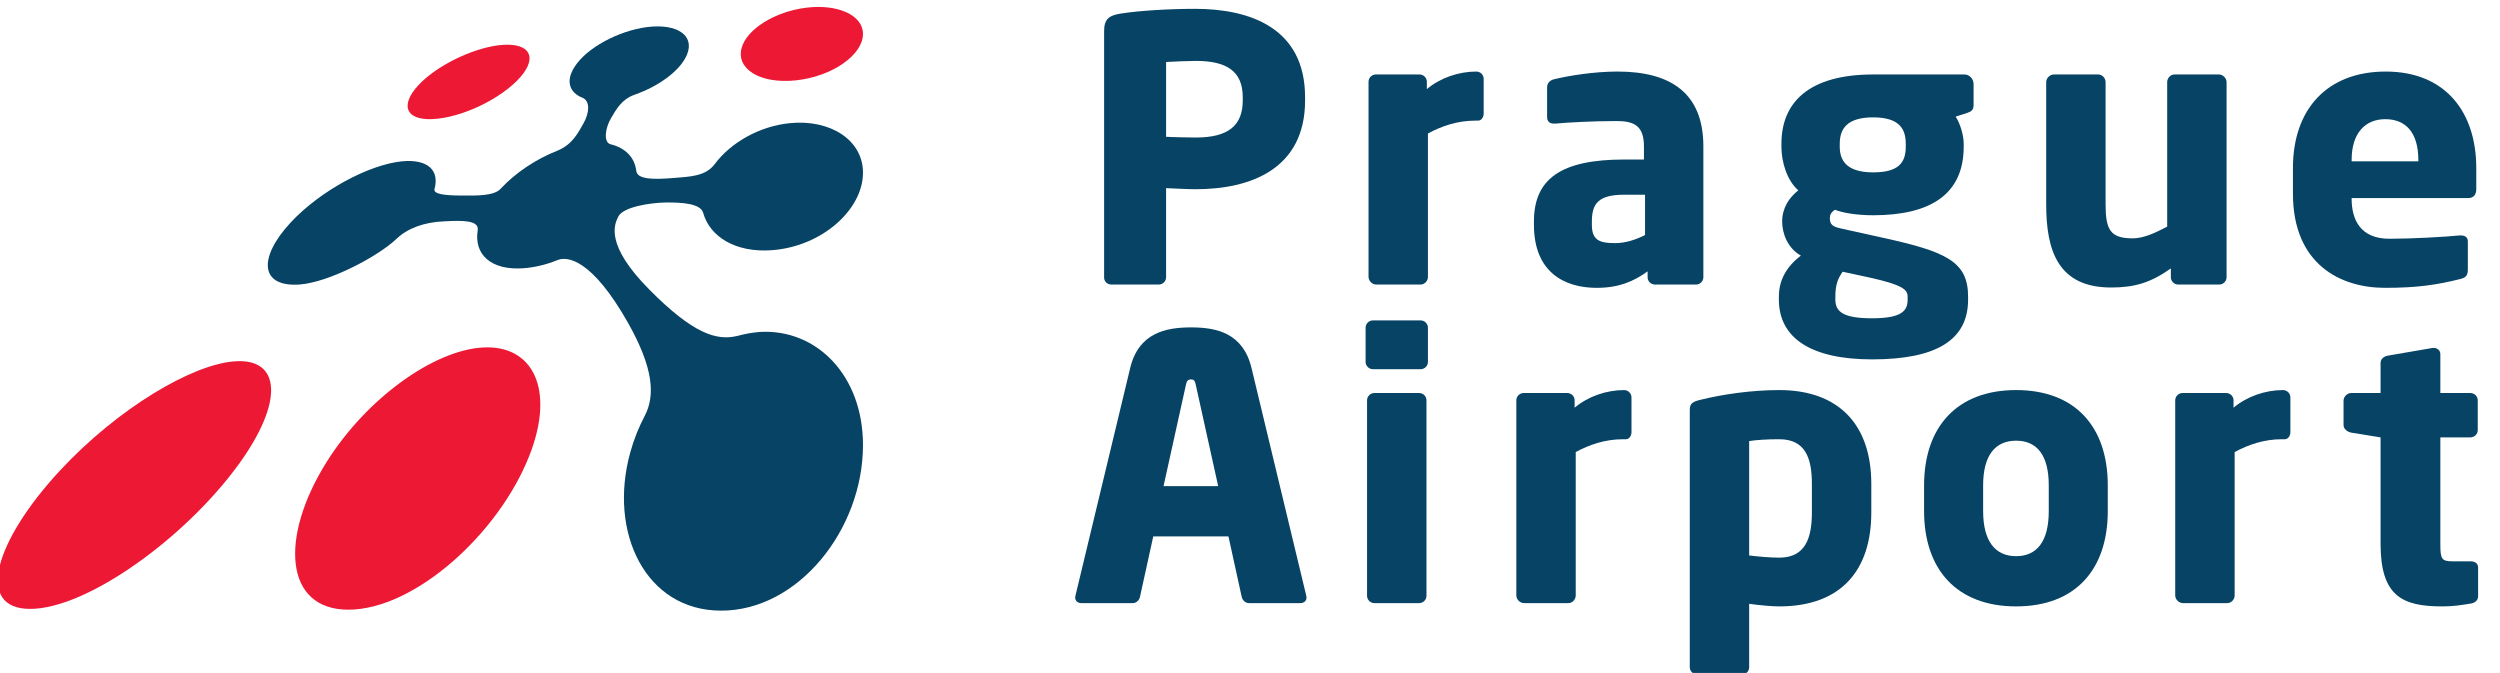
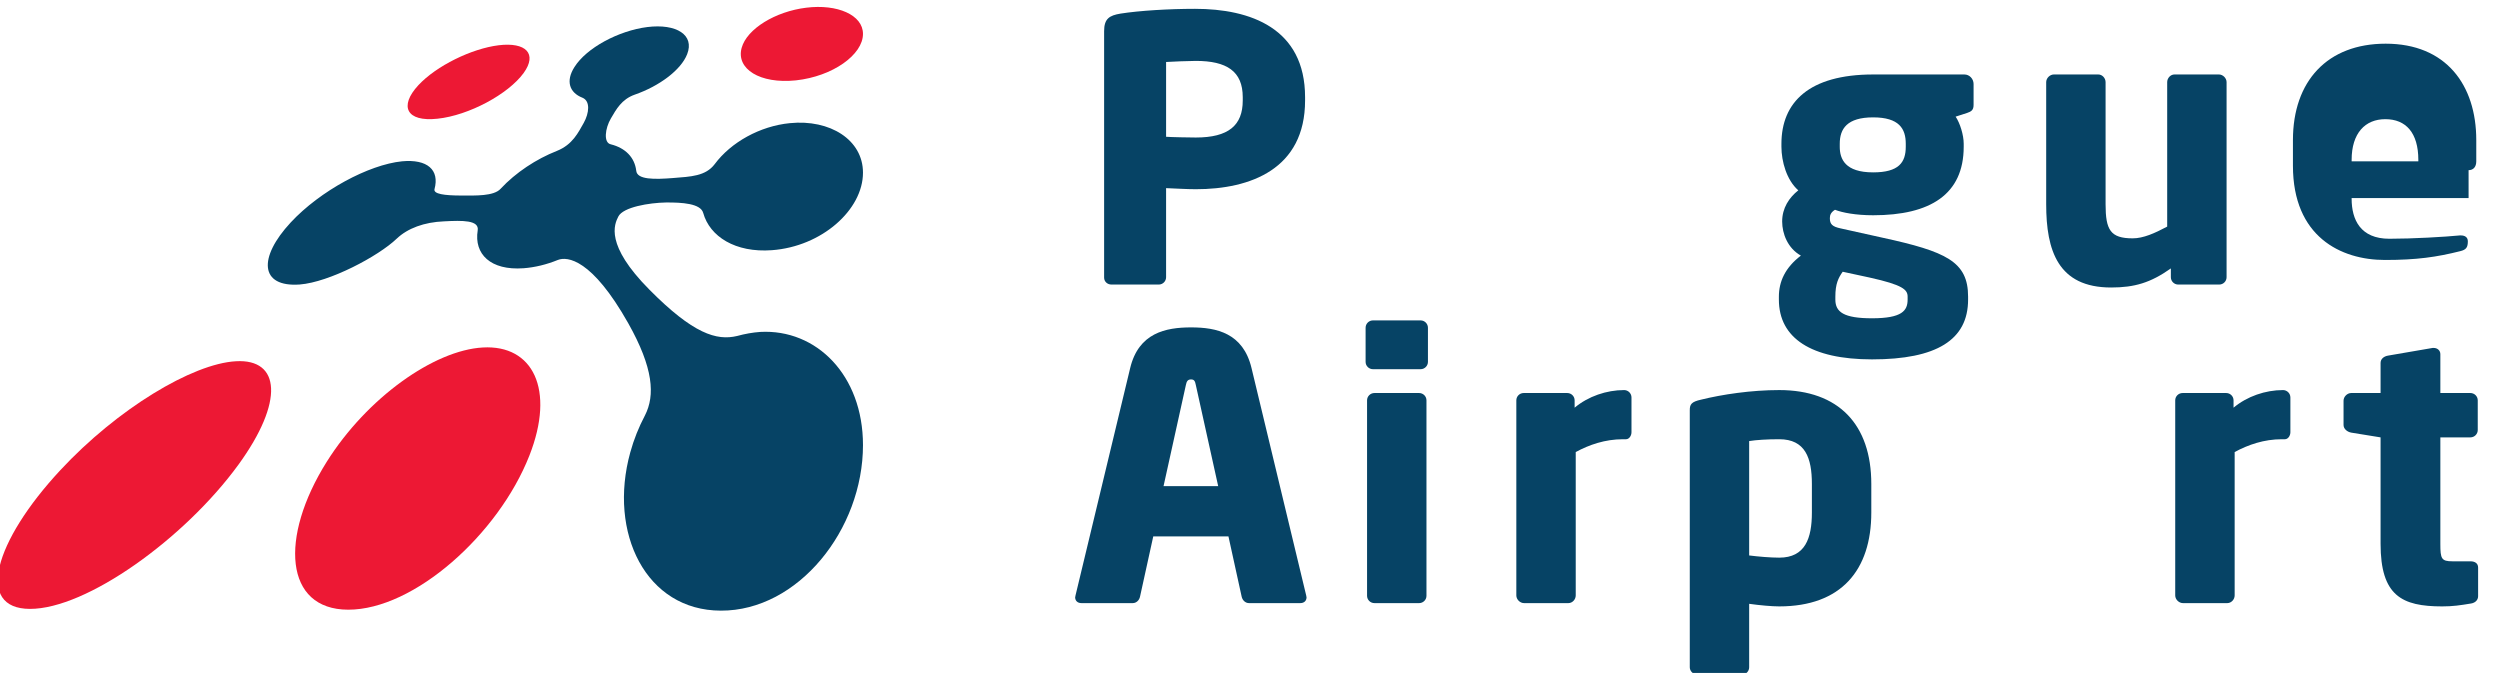
<svg xmlns="http://www.w3.org/2000/svg" width="41.088mm" height="11.06mm" viewBox="0 0 41.088 11.06" version="1.1" id="svg5">
  <defs id="defs2" />
  <g id="layer1" transform="translate(-75.368,-166.44)">
    <g transform="matrix(0.035,0,0,-0.035,70.802,180.998)" id="g12">
      <path id="path14" style="fill:#064365;fill-opacity:1;fill-rule:nonzero;stroke:none" d="m 714.023,370.305 c 0,12.226 -7.578,17.039 -22.043,17.039 -2.41,0 -11.882,-0.332 -13.953,-0.508 v -35.117 c 1.895,-0.188 12.051,-0.352 13.953,-0.352 15.325,0 22.043,5.684 22.043,17.383 z M 691.98,327.09 c -4.128,0 -9.644,0.344 -13.953,0.508 v -41.836 c 0,-1.895 -1.543,-3.438 -3.437,-3.438 h -22.219 c -1.891,0 -3.445,1.367 -3.445,3.262 v 115.703 c 0,5.859 2.422,7.402 7.754,8.274 8.781,1.375 22.558,2.234 34.953,2.234 26.004,0 51.66,-9.121 51.66,-41.492 v -1.555 c 0,-32.187 -25.656,-41.66 -51.313,-41.66" />
-       <path id="path16" style="fill:#064365;fill-opacity:1;fill-rule:nonzero;stroke:none" d="m 824.57,359.297 h -1.367 c -8.437,0 -15.848,-2.598 -22.219,-6.035 v -67.324 c 0,-1.895 -1.55,-3.614 -3.445,-3.614 h -20.851 c -1.883,0 -3.602,1.719 -3.602,3.614 v 91.601 c 0,1.895 1.555,3.438 3.437,3.438 h 20.497 c 1.898,0 3.449,-1.543 3.449,-3.438 v -3.437 c 6.367,5.332 14.98,8.242 23.242,8.242 1.902,0 3.445,-1.543 3.445,-3.438 v -16.347 c 0,-1.563 -1.035,-3.262 -2.586,-3.262" />
-       <path id="path18" style="fill:#064365;fill-opacity:1;fill-rule:nonzero;stroke:none" d="m 902.93,324.504 h -9.825 c -12.05,0 -15.144,-4.133 -15.144,-12.57 v -1.563 c 0,-7.226 3.621,-8.594 10.848,-8.594 5.168,0 9.98,1.719 14.121,3.789 z m 23.933,-42.18 h -19.285 c -1.894,0 -3.445,1.543 -3.445,3.438 v 2.754 c -6.711,-4.825 -13.606,-7.735 -23.938,-7.735 -14.992,0 -29.441,7.227 -29.441,29.59 v 1.563 c 0,20.156 12.906,29.101 42.351,29.101 h 9.305 v 6.192 c 0,9.824 -4.82,11.875 -12.918,11.875 -11.023,0 -23.242,-0.684 -28.586,-1.192 h -0.855 c -1.731,0 -3.11,0.852 -3.11,3.086 v 13.945 c 0,1.907 1.204,3.282 3.274,3.789 6.379,1.563 18.437,3.614 29.797,3.614 24.793,0 40.301,-9.973 40.301,-35.117 v -61.465 c 0,-1.895 -1.543,-3.438 -3.45,-3.438" />
      <path id="path20" style="fill:#064365;fill-opacity:1;fill-rule:nonzero;stroke:none" d="m 1025.36,348.438 c 0,7.05 -3.09,12.39 -15.32,12.39 -12.227,0 -15.677,-5.34 -15.677,-12.39 v -1.387 c 0,-5.852 2.578,-12.051 15.677,-12.051 12.05,0 15.32,4.656 15.32,12.051 z m 0.87,-71.797 c 0,3.281 -2.25,5.507 -17.74,8.945 l -12.748,2.754 c -2.058,-2.918 -3.445,-5.684 -3.445,-11.699 v -1.387 c 0,-5.848 3.965,-8.77 17.223,-8.77 14.12,0 16.71,3.594 16.71,8.77 z m 27.88,86.25 -5.33,-1.719 c 2.07,-3.086 3.79,-8.613 3.79,-12.734 v -1.387 c 0,-22.383 -15.68,-32.188 -42.53,-32.188 -8.1,0 -14.474,1.211 -17.911,2.578 -1.895,-1.191 -2.41,-2.402 -2.41,-3.953 0,-2.754 1.035,-3.957 5.164,-4.816 l 19.457,-4.317 c 29.97,-6.542 40.29,-11.191 40.29,-27.714 v -1.387 c 0,-18.926 -14.81,-28.066 -45.11,-28.066 -28.582,0 -43.739,10 -43.739,28.066 v 1.387 c 0,7.05 2.918,13.601 10.332,19.277 -6.203,3.457 -8.789,10.332 -8.789,16.016 0,6.367 3.274,11.203 7.578,14.64 -5.507,4.813 -7.922,13.602 -7.922,20.477 v 1.387 c 0,19.453 12.922,32.539 43.06,32.539 h 42.87 c 2.4,0 4.3,-2.071 4.3,-4.473 v -9.813 c 0,-2.414 -1.03,-3.097 -3.1,-3.8" />
      <path id="path22" style="fill:#064365;fill-opacity:1;fill-rule:nonzero;stroke:none" d="m 1172.58,282.324 h -19.3 c -1.89,0 -3.44,1.543 -3.44,3.438 v 4.14 c -9.47,-6.718 -17.05,-8.964 -28.06,-8.964 -24.97,0 -30.48,17.39 -30.48,39.101 v 57.324 c 0,1.895 1.73,3.614 3.62,3.614 h 20.83 c 1.89,0 3.44,-1.719 3.44,-3.614 v -57.324 c 0,-12.059 2.24,-16.016 12.74,-16.016 5,0 10.34,2.403 16.19,5.508 v 67.832 c 0,1.895 1.55,3.614 3.44,3.614 h 20.84 c 1.89,0 3.61,-1.719 3.61,-3.614 v -91.601 c 0,-1.895 -1.56,-3.438 -3.43,-3.438" />
-       <path id="path24" style="fill:#064365;fill-opacity:1;fill-rule:nonzero;stroke:none" d="m 1266.05,340.859 c 0,12.746 -5.85,19.121 -15.49,19.121 -9.47,0 -15.83,-6.542 -15.83,-19.121 v -0.683 h 31.32 z m 23.6,-17.91 h -54.92 v -0.332 c 0,-9.824 4.12,-18.789 17.72,-18.789 10.85,0 26.18,0.879 33.07,1.563 0.16,0 0.34,0 0.52,0 1.88,0 3.26,-0.86 3.26,-2.754 v -13.086 c 0,-2.754 -0.69,-3.965 -3.62,-4.649 -11.01,-2.754 -20.32,-4.121 -35.29,-4.121 -20.84,0 -43.22,11.004 -43.22,44.239 v 12.05 c 0,27.715 16.19,45.274 43.55,45.274 28.24,0 42.54,-19.278 42.54,-45.274 v -9.98 c 0,-2.586 -1.38,-4.141 -3.61,-4.141" />
+       <path id="path24" style="fill:#064365;fill-opacity:1;fill-rule:nonzero;stroke:none" d="m 1266.05,340.859 c 0,12.746 -5.85,19.121 -15.49,19.121 -9.47,0 -15.83,-6.542 -15.83,-19.121 v -0.683 h 31.32 z m 23.6,-17.91 h -54.92 v -0.332 c 0,-9.824 4.12,-18.789 17.72,-18.789 10.85,0 26.18,0.879 33.07,1.563 0.16,0 0.34,0 0.52,0 1.88,0 3.26,-0.86 3.26,-2.754 c 0,-2.754 -0.69,-3.965 -3.62,-4.649 -11.01,-2.754 -20.32,-4.121 -35.29,-4.121 -20.84,0 -43.22,11.004 -43.22,44.239 v 12.05 c 0,27.715 16.19,45.274 43.55,45.274 28.24,0 42.54,-19.278 42.54,-45.274 v -9.98 c 0,-2.586 -1.38,-4.141 -3.61,-4.141" />
      <path id="path26" style="fill:#064365;fill-opacity:1;fill-rule:nonzero;stroke:none" d="m 691.98,235.176 c -0.347,1.719 -0.691,2.597 -2.234,2.597 -1.555,0 -2.07,-0.878 -2.422,-2.597 l -10.5,-47.52 h 25.664 z m 49.075,-102.442 h -24.102 c -1.726,0 -3.105,1.368 -3.457,3.106 l -6.191,28.234 h -35.301 l -6.203,-28.234 c -0.34,-1.738 -1.719,-3.106 -3.438,-3.106 h -24.109 c -1.723,0 -2.934,1.036 -2.934,2.754 0,0.176 0.176,0.508 0.176,0.86 l 25.664,106.738 c 3.957,16.543 16.699,19.121 28.586,19.121 11.875,0 24.453,-2.578 28.406,-19.121 l 25.664,-106.738 c 0,-0.352 0.168,-0.684 0.168,-0.86 0,-1.718 -1.203,-2.754 -2.929,-2.754" />
      <path id="path28" style="fill:#064365;fill-opacity:1;fill-rule:nonzero;stroke:none" d="m 796.848,132.734 h -20.996 c -1.907,0 -3.457,1.543 -3.457,3.438 v 91.777 c 0,1.895 1.55,3.438 3.457,3.438 h 20.996 c 1.89,0 3.445,-1.543 3.445,-3.438 v -91.777 c 0,-1.895 -1.555,-3.438 -3.445,-3.438 z m 0.691,109.844 h -22.383 c -1.894,0 -3.445,1.555 -3.445,3.438 v 16.015 c 0,1.907 1.551,3.457 3.445,3.457 h 22.383 c 1.895,0 3.445,-1.55 3.445,-3.457 v -16.015 c 0,-1.883 -1.55,-3.438 -3.445,-3.438" />
      <path id="path30" style="fill:#064365;fill-opacity:1;fill-rule:nonzero;stroke:none" d="m 893.977,209.688 h -1.387 c -8.442,0 -15.844,-2.579 -22.207,-6.016 v -67.324 c 0,-1.895 -1.555,-3.614 -3.442,-3.614 h -20.836 c -1.894,0 -3.617,1.719 -3.617,3.614 v 91.601 c 0,1.895 1.543,3.438 3.442,3.438 h 20.496 c 1.887,0 3.437,-1.543 3.437,-3.438 v -3.445 c 6.375,5.34 14.992,8.269 23.25,8.269 1.899,0 3.45,-1.562 3.45,-3.457 v -16.347 c 0,-1.555 -1.036,-3.281 -2.586,-3.281" />
      <path id="path32" style="fill:#064365;fill-opacity:1;fill-rule:nonzero;stroke:none" d="m 981.277,188.691 c 0,12.227 -3.101,20.997 -15.332,20.997 -5.679,0 -10.84,-0.333 -14.121,-0.86 v -53.711 c 4.145,-0.527 10,-1.035 14.121,-1.035 12.231,0 15.332,9.121 15.332,21.172 z m -15.332,-57.5 c -3.433,0 -9.121,0.508 -14.121,1.211 v -29.804 c 0,-1.895 -1.551,-3.438 -3.433,-3.438 h -20.832 c -1.895,0 -3.621,1.543 -3.621,3.438 v 120.703 c 0,2.734 0.691,3.965 5.339,4.98 9.817,2.422 23.418,4.492 36.668,4.492 27.903,0 43.235,-16.191 43.235,-44.082 v -13.437 c 0,-27.02 -14.121,-44.063 -43.235,-44.063" />
-       <path id="path34" style="fill:#064365;fill-opacity:1;fill-rule:nonzero;stroke:none" d="m 1092.51,188.008 c 0,13.937 -5.34,20.996 -15.33,20.996 -9.98,0 -15.49,-7.059 -15.49,-20.996 v -12.051 c 0,-13.953 5.51,-21.18 15.49,-21.18 9.99,0 15.33,7.227 15.33,21.18 z m -15.33,-56.817 c -27.88,0 -43.22,17.383 -43.22,44.766 v 12.051 c 0,27.363 15.34,44.765 43.22,44.765 27.9,0 43.04,-17.402 43.04,-44.765 v -12.051 c 0,-27.383 -15.14,-44.766 -43.04,-44.766" />
      <path id="path36" style="fill:#064365;fill-opacity:1;fill-rule:nonzero;stroke:none" d="m 1203.38,209.688 h -1.39 c -8.43,0 -15.83,-2.579 -22.19,-6.016 v -67.324 c 0,-1.895 -1.56,-3.614 -3.45,-3.614 h -20.83 c -1.9,0 -3.63,1.719 -3.63,3.614 v 91.601 c 0,1.895 1.56,3.438 3.46,3.438 h 20.49 c 1.89,0 3.44,-1.543 3.44,-3.438 v -3.445 c 6.37,5.34 14.98,8.269 23.24,8.269 1.89,0 3.45,-1.562 3.45,-3.457 v -16.347 c 0,-1.555 -1.05,-3.281 -2.59,-3.281" />
      <path id="path38" style="fill:#064365;fill-opacity:1;fill-rule:nonzero;stroke:none" d="m 1290.84,132.559 c -5.17,-0.86 -8.6,-1.368 -13.59,-1.368 -18.94,0 -28.93,4.981 -28.93,29.434 v 49.934 l -13.78,2.234 c -1.88,0.352 -3.61,1.719 -3.61,3.613 v 11.367 c 0,1.895 1.73,3.614 3.61,3.614 h 13.78 v 14.121 c 0,1.894 1.54,3.097 3.45,3.437 l 21,3.614 c 0.18,0 0.35,0 0.51,0 1.73,0 3.11,-1.2 3.11,-2.911 v -18.261 h 14.11 c 1.9,0 3.45,-1.543 3.45,-3.438 v -13.945 c 0,-1.895 -1.55,-3.445 -3.45,-3.445 h -14.11 v -50.09 c 0,-6.895 0.5,-8.106 5.67,-8.106 h 8.44 c 2.23,0 3.62,-1.035 3.62,-2.929 v -13.438 c 0,-1.719 -1.21,-3.086 -3.28,-3.437" />
      <path id="path40" style="fill:#ed1834;fill-opacity:1;fill-rule:nonzero;stroke:none" d="m 335.879,360.195 c -14.578,-1.582 -18.145,5.821 -8.981,15.723 8.469,9.121 25.032,17.207 37.704,18.77 12.8,1.562 18.308,-3.946 11.738,-13.036 -7.219,-9.914 -25.672,-19.894 -40.461,-21.457" />
      <path id="path42" style="fill:#ed1834;fill-opacity:1;fill-rule:nonzero;stroke:none" d="m 144.512,130.02 c -25.789,0.058 -16.879,31.621 14.234,65.097 26.734,28.77 62.051,50.078 82.508,51.192 20.832,1.211 22.773,-18.86 1.133,-48.614 -25.36,-34.793 -71.395,-67.754 -97.875,-67.675" />
      <path id="path44" style="fill:#ed1834;fill-opacity:1;fill-rule:nonzero;stroke:none" d="m 293.945,129.648 c -29.918,0.059 -32.363,33.887 -10.097,69.395 18.945,30.156 50.523,52.48 73.359,53.73 23.398,1.348 34.133,-19.55 21.824,-50.8 C 364.48,164.98 324.82,129.57 293.945,129.648" />
      <path id="path46" style="fill:#ed1834;fill-opacity:1;fill-rule:nonzero;stroke:none" d="m 504.199,378.203 c -17.004,-1.758 -28.176,5.449 -25.488,15.246 2.461,8.953 15.891,17.117 30.32,18.875 14.614,1.817 26.66,-3.398 26.66,-12.304 0,-9.786 -14.246,-19.942 -31.492,-21.817" />
      <path id="path48" style="fill:#064365;fill-opacity:1;fill-rule:nonzero;stroke:none" d="m 487.449,260.078 c -3.582,-0.254 -7.215,-0.906 -10.855,-1.902 -9.653,-2.309 -20.637,0.996 -41.235,21.797 -20.879,21.043 -16.433,30.593 -14.546,34.297 2.253,4.453 14.546,6.453 22.332,6.589 7.539,0.059 16.32,-0.457 17.519,-4.902 3.074,-11.094 15.117,-18.769 32.246,-17.5 23.399,1.699 42.781,18.945 42.781,36.406 0,15.43 -15.496,25.137 -34.324,23.25 -14.043,-1.375 -27.668,-8.972 -35.32,-19.265 -4.262,-5.625 -11.164,-5.84 -19.516,-6.504 -8.711,-0.692 -16.941,-0.84 -17.312,3.437 -0.742,6.223 -5.078,10.664 -11.914,12.383 -3.582,0.723 -2.703,7.52 0,12.149 2.519,4.277 5.019,8.984 11.172,11.171 11.601,4.024 21.765,11.614 24.648,19.004 3.563,9.043 -5.012,14.434 -18.691,12.754 -13.489,-1.699 -28.614,-9.793 -34.258,-18.828 -4.141,-6.523 -2.383,-11.973 3.816,-14.375 3.711,-1.562 3.156,-7.168 0.578,-11.797 -2.578,-4.512 -5.215,-10.207 -12.617,-13.164 -9.719,-3.828 -19.348,-10.176 -26.418,-17.773 -3.191,-3.555 -11.972,-3.184 -18.262,-3.184 -8.332,0 -13.351,0.742 -12.785,3.008 2.438,9.043 -3.34,14.172 -15.254,13.066 -15.625,-1.582 -38.41,-13.828 -52.257,-28.703 -15.434,-16.609 -14.5,-30.476 4.199,-29.148 13.929,1.074 36.965,13.281 45.558,21.523 5.141,4.883 12.914,7.766 22.266,8.137 8.598,0.457 16.566,0.613 15.766,-4.27 -1.778,-11.093 6.015,-18.875 21.511,-17.754 5.317,0.391 10.852,1.739 16.172,3.907 4.399,1.699 15.93,0.566 33.012,-29.727 11.844,-21.035 12.676,-33.867 7.832,-43.32 -2.871,-5.449 -5.195,-11.192 -6.887,-17.363 -10.429,-37.754 7.344,-74.219 42.539,-74.278 36.321,-0.136 66.746,38.125 66.746,77.735 0,32.871 -21.882,54.57 -48.242,53.144" />
    </g>
  </g>
</svg>